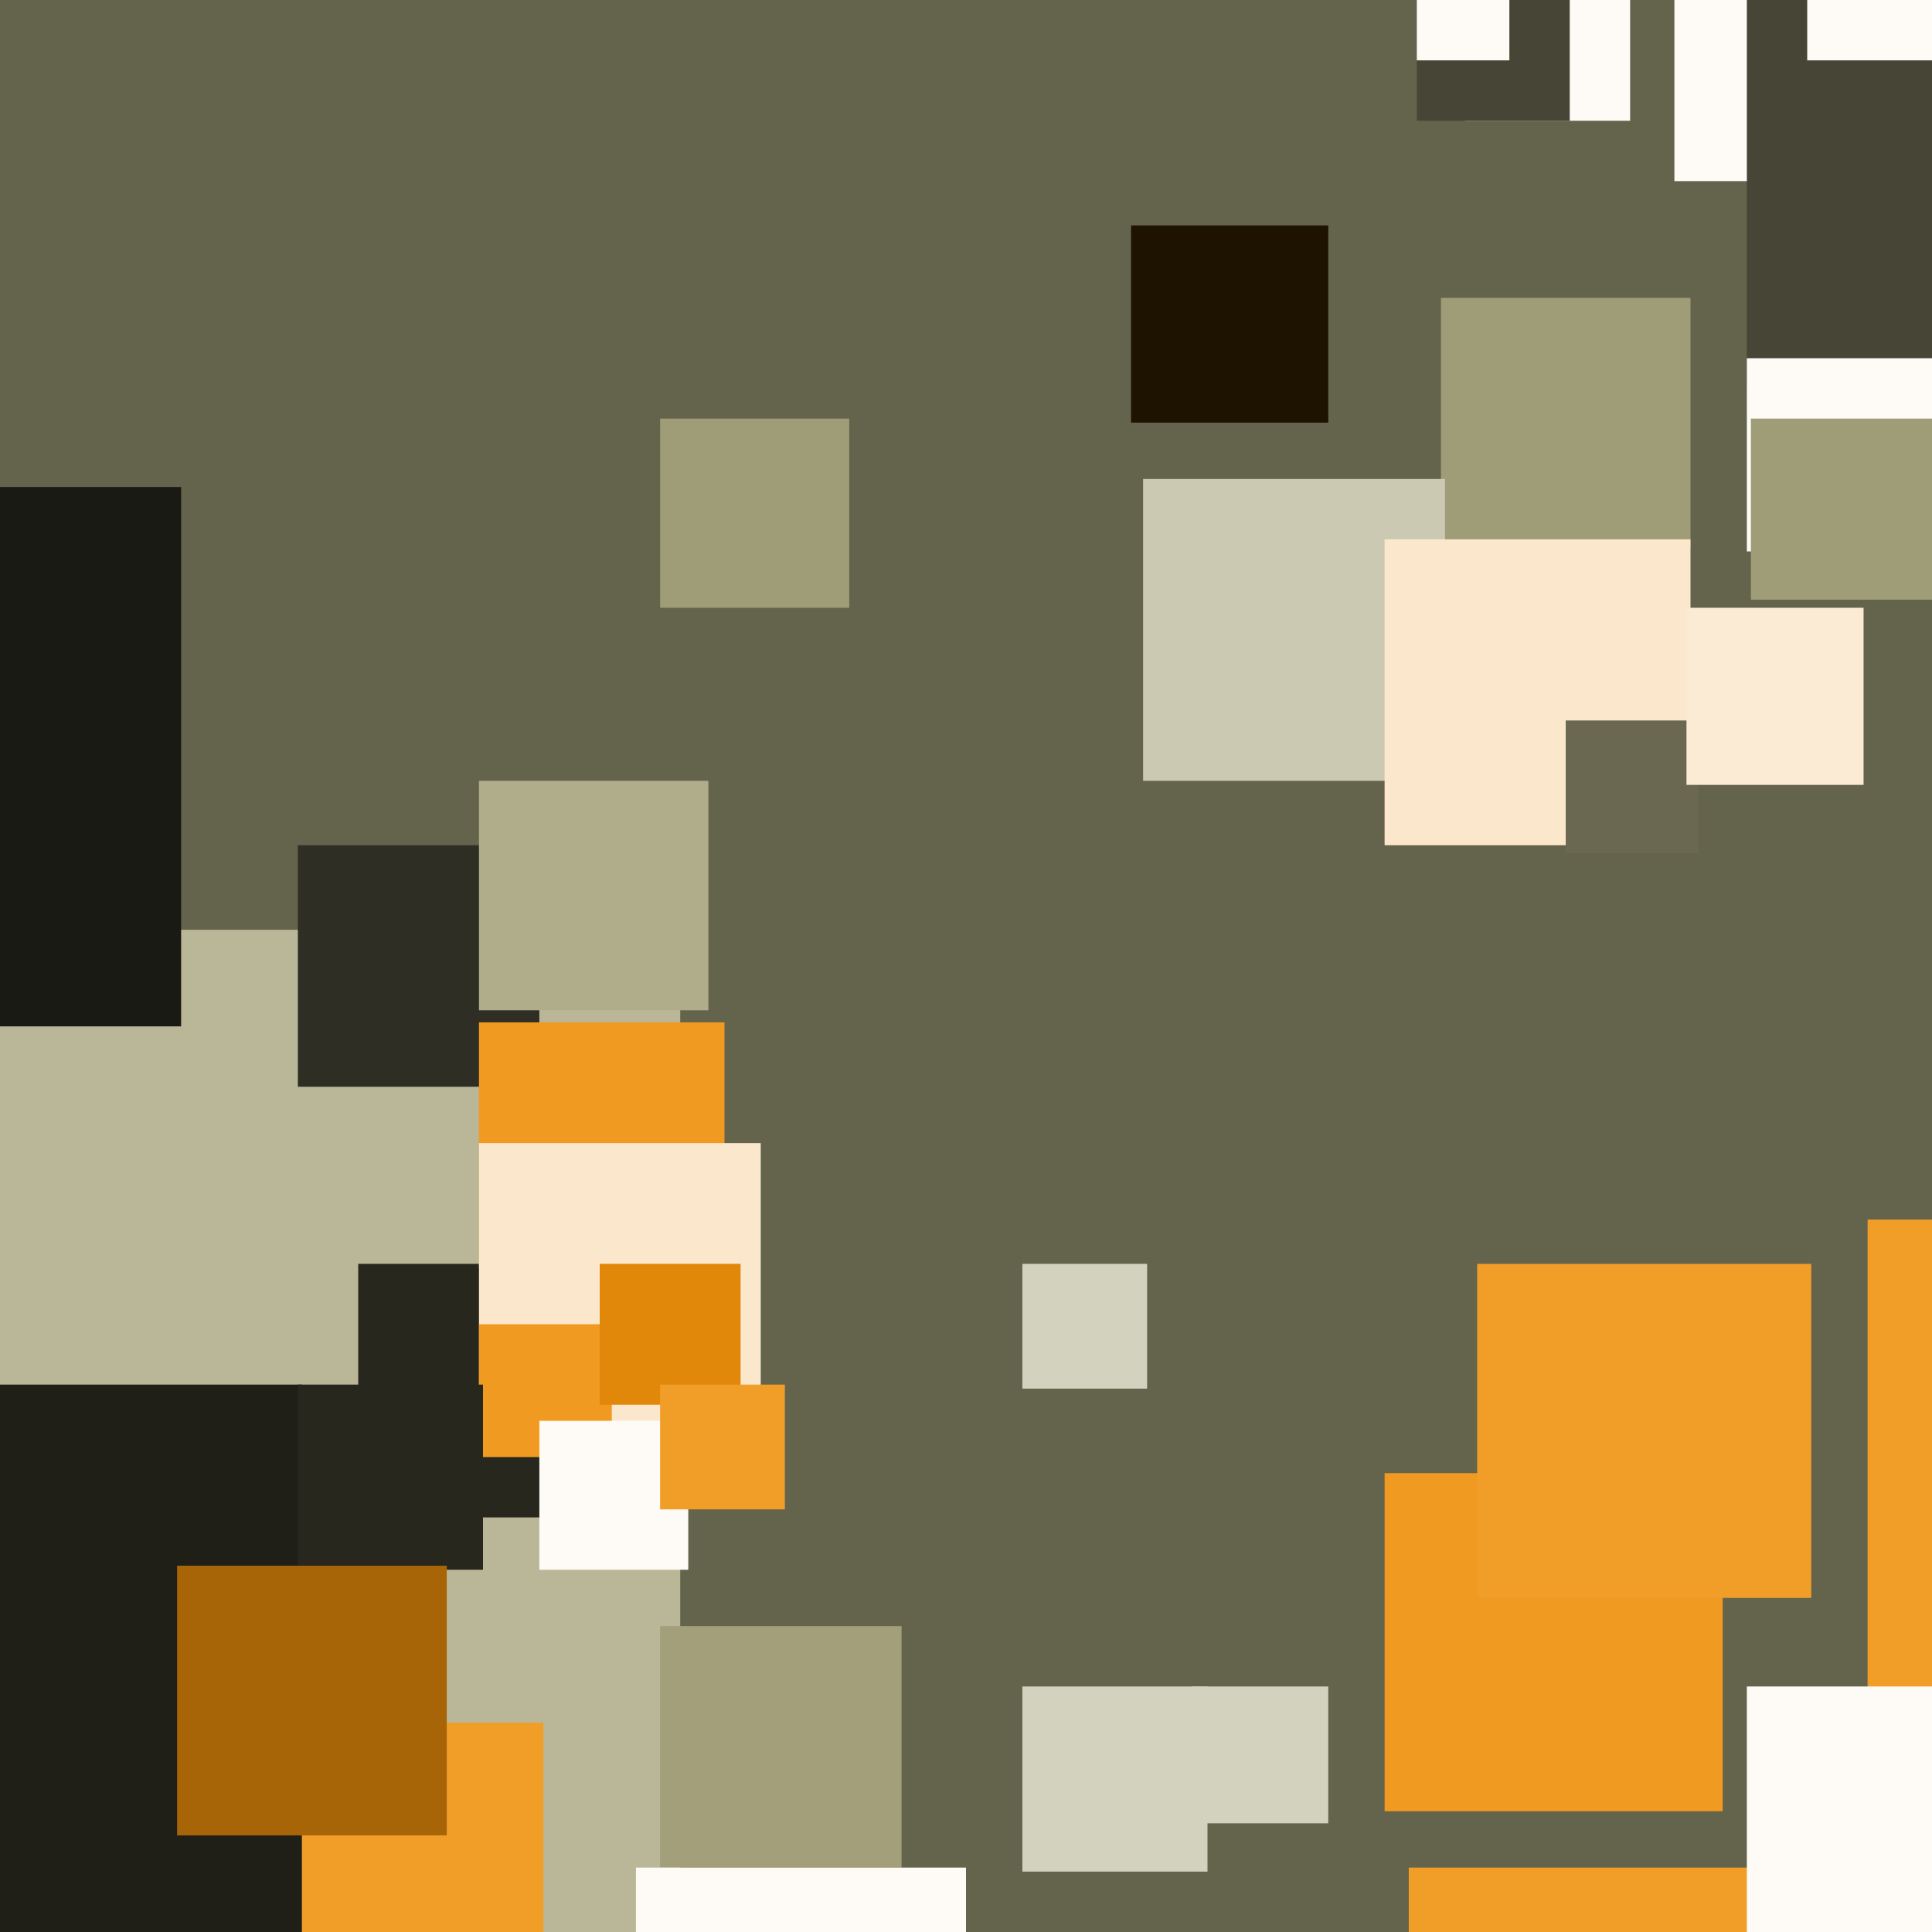
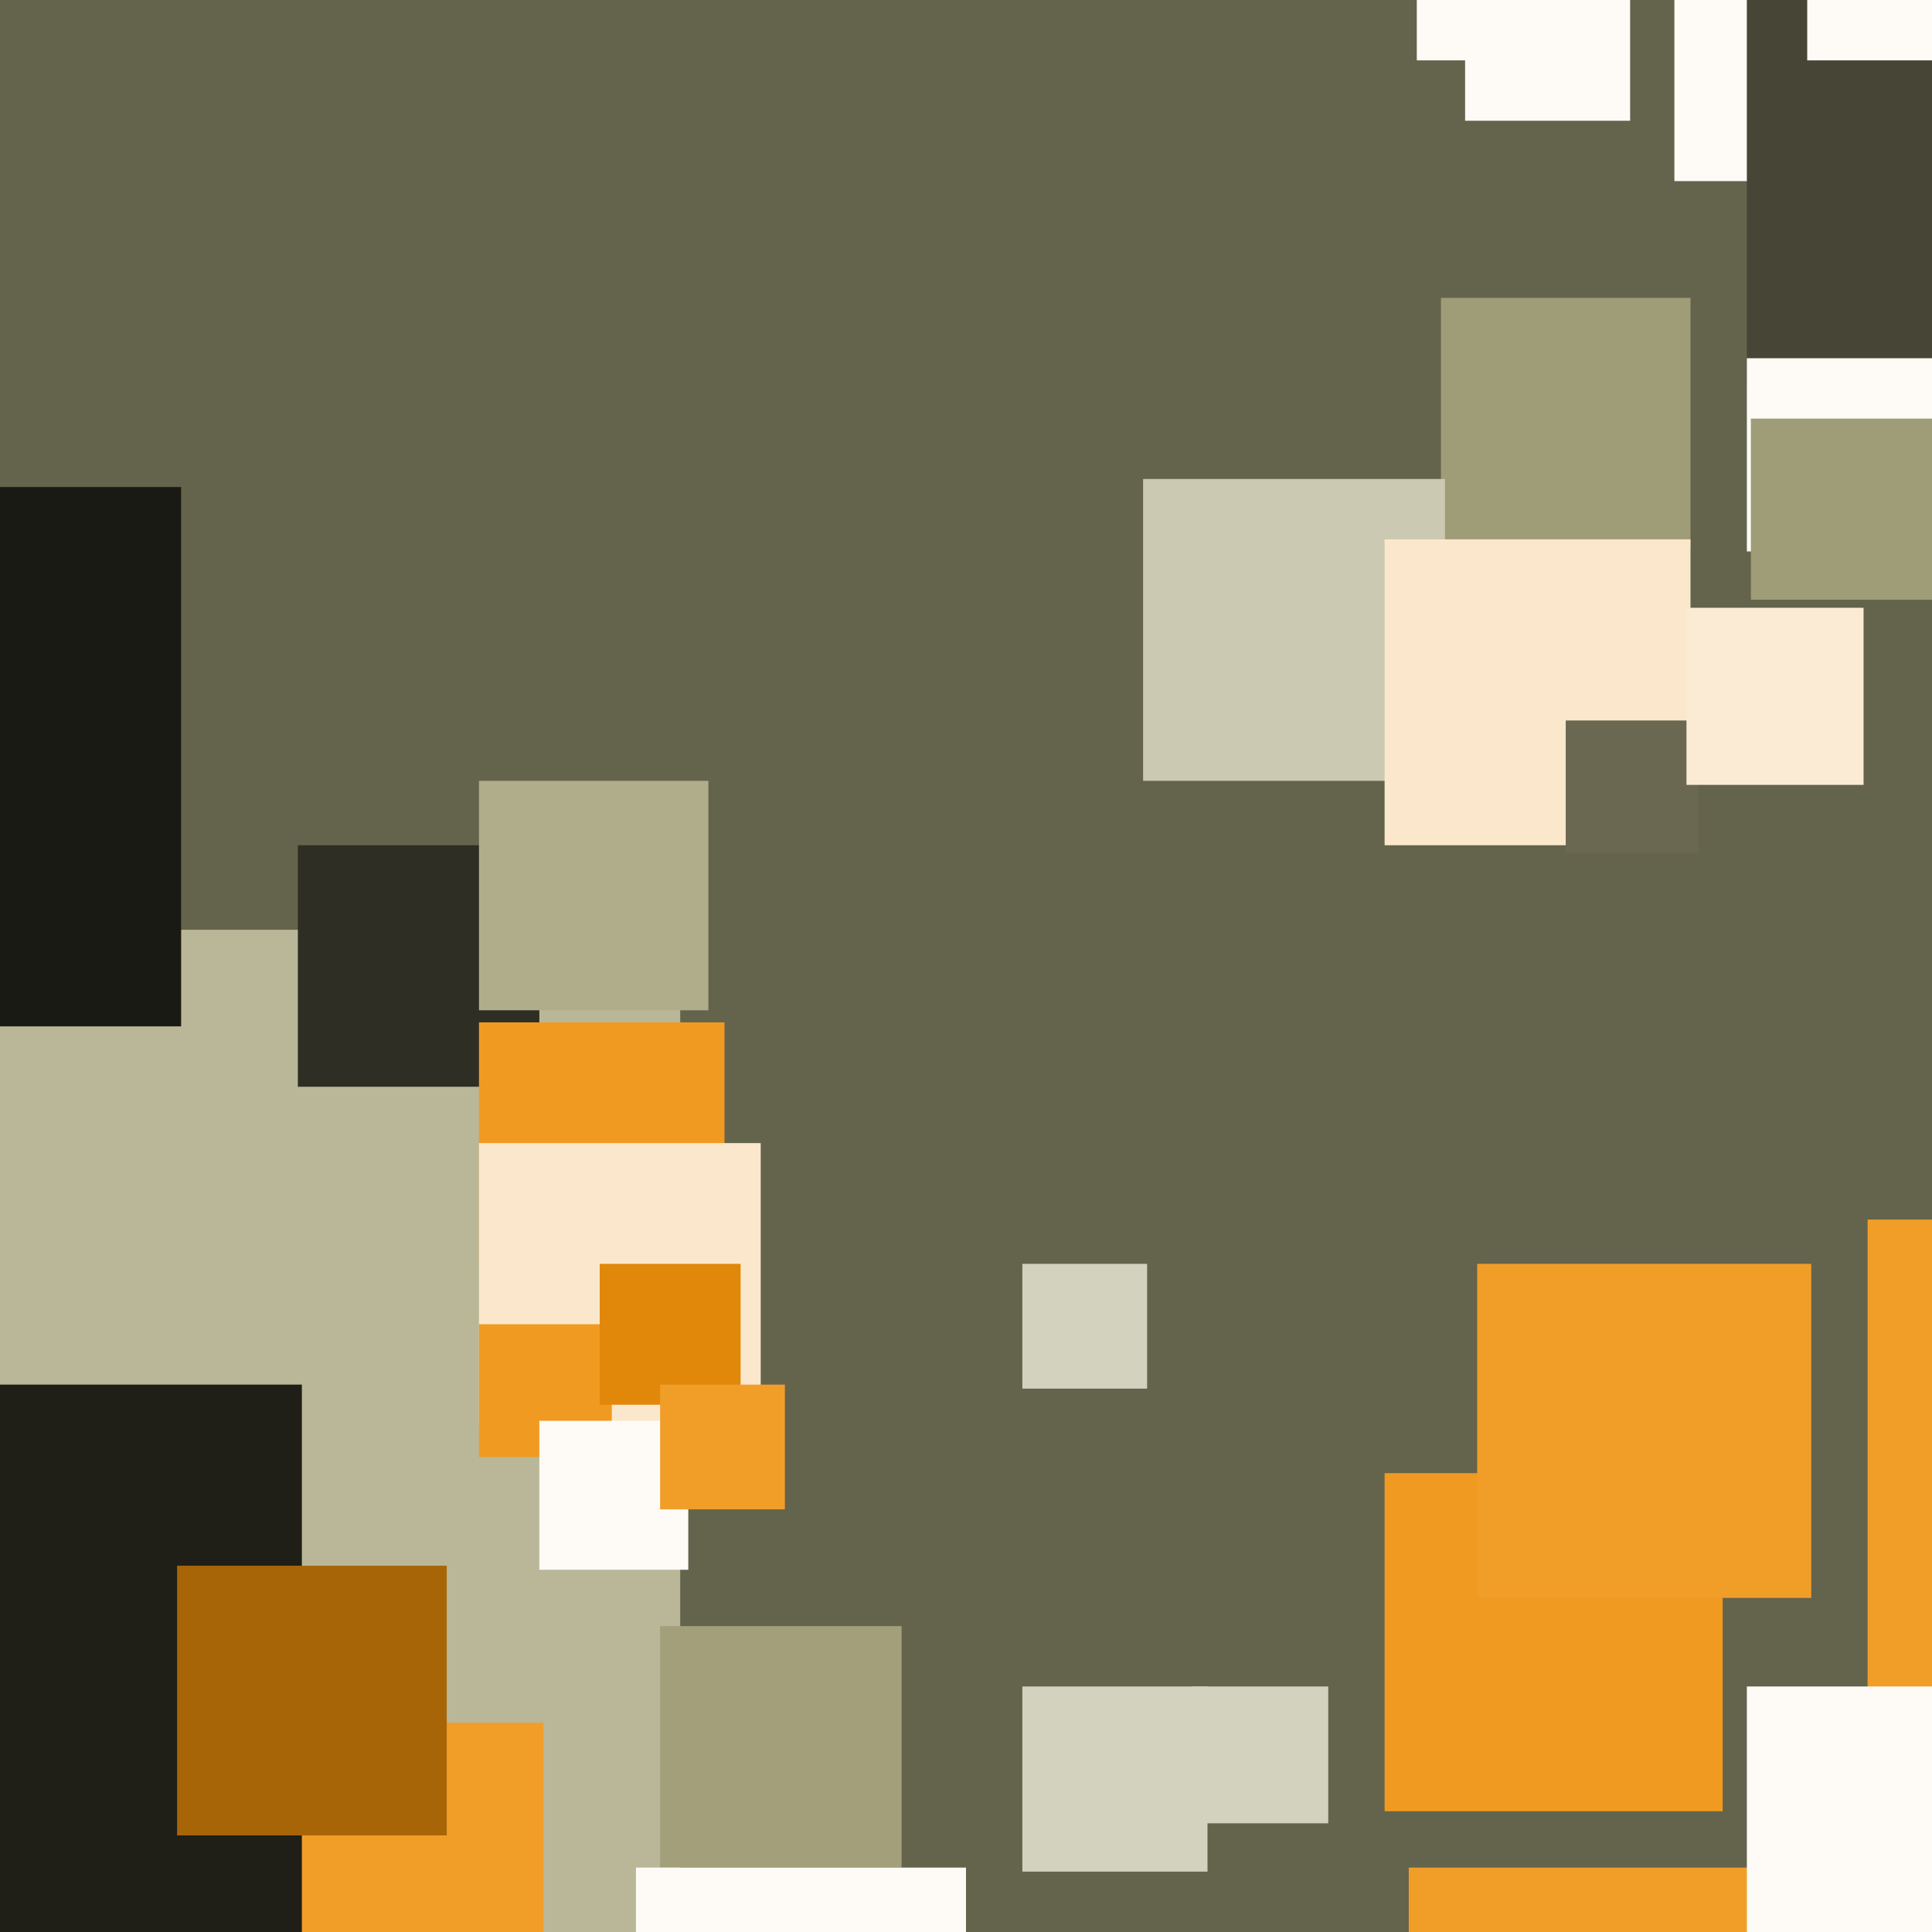
<svg xmlns="http://www.w3.org/2000/svg" width="480px" height="480px">
  <rect width="480" height="480" fill="rgb(100,99,76)" />
  <rect x="-102" y="231" width="271" height="271" fill="rgb(186,183,152)" />
  <rect x="358" y="74" width="62" height="62" fill="rgb(159,156,120)" />
  <rect x="416" y="-20" width="65" height="65" fill="rgb(254,251,247)" />
  <rect x="434" y="-4" width="100" height="100" fill="rgb(71,70,54)" />
  <rect x="350" y="464" width="143" height="143" fill="rgb(241,158,41)" />
  <rect x="434" y="89" width="48" height="48" fill="rgb(254,251,247)" />
-   <rect x="89" y="314" width="63" height="63" fill="rgb(39,39,30)" />
  <rect x="284" y="119" width="75" height="75" fill="rgb(203,201,178)" />
  <rect x="74" y="210" width="60" height="60" fill="rgb(47,46,36)" />
  <rect x="364" y="-11" width="41" height="41" fill="rgb(254,251,247)" />
-   <rect x="352" y="-8" width="38" height="38" fill="rgb(71,70,54)" />
  <rect x="119" y="194" width="57" height="57" fill="rgb(176,173,138)" />
  <rect x="164" y="404" width="60" height="60" fill="rgb(162,159,122)" />
  <rect x="119" y="254" width="61" height="61" fill="rgb(241,154,33)" />
-   <rect x="164" y="104" width="47" height="47" fill="rgb(159,156,120)" />
  <rect x="119" y="284" width="70" height="70" fill="rgb(251,232,204)" />
  <rect x="26" y="428" width="109" height="109" fill="rgb(241,158,41)" />
  <rect x="344" y="366" width="84" height="84" fill="rgb(241,154,33)" />
  <rect x="296" y="419" width="34" height="34" fill="rgb(211,210,190)" />
  <rect x="119" y="329" width="33" height="33" fill="rgb(241,154,33)" />
  <rect x="344" y="134" width="76" height="76" fill="rgb(251,232,204)" />
  <rect x="367" y="314" width="83" height="83" fill="rgb(241,158,41)" />
  <rect x="352" y="-8" width="23" height="23" fill="rgb(254,251,247)" />
  <rect x="158" y="464" width="82" height="82" fill="rgb(254,251,247)" />
  <rect x="389" y="179" width="33" height="33" fill="rgb(106,104,80)" />
  <rect x="149" y="314" width="35" height="35" fill="rgb(225,135,9)" />
  <rect x="435" y="104" width="45" height="45" fill="rgb(159,156,120)" />
  <rect x="254" y="419" width="46" height="46" fill="rgb(211,210,190)" />
  <rect x="464" y="303" width="169" height="169" fill="rgb(241,158,41)" />
  <rect x="434" y="419" width="66" height="66" fill="rgb(254,251,247)" />
  <rect x="134" y="353" width="37" height="37" fill="rgb(254,251,247)" />
  <rect x="449" y="-23" width="38" height="38" fill="rgb(254,251,247)" />
  <rect x="-108" y="344" width="183" height="183" fill="rgb(31,31,24)" />
  <rect x="254" y="314" width="31" height="31" fill="rgb(211,210,190)" />
  <rect x="419" y="151" width="44" height="44" fill="rgb(252,235,212)" />
  <rect x="-89" y="121" width="134" height="134" fill="rgb(26,26,20)" />
-   <rect x="281" y="56" width="49" height="49" fill="rgb(30,18,1)" />
-   <rect x="74" y="344" width="46" height="46" fill="rgb(39,39,30)" />
  <rect x="44" y="389" width="67" height="67" fill="rgb(168,101,7)" />
  <rect x="164" y="344" width="31" height="31" fill="rgb(241,158,41)" />
</svg>